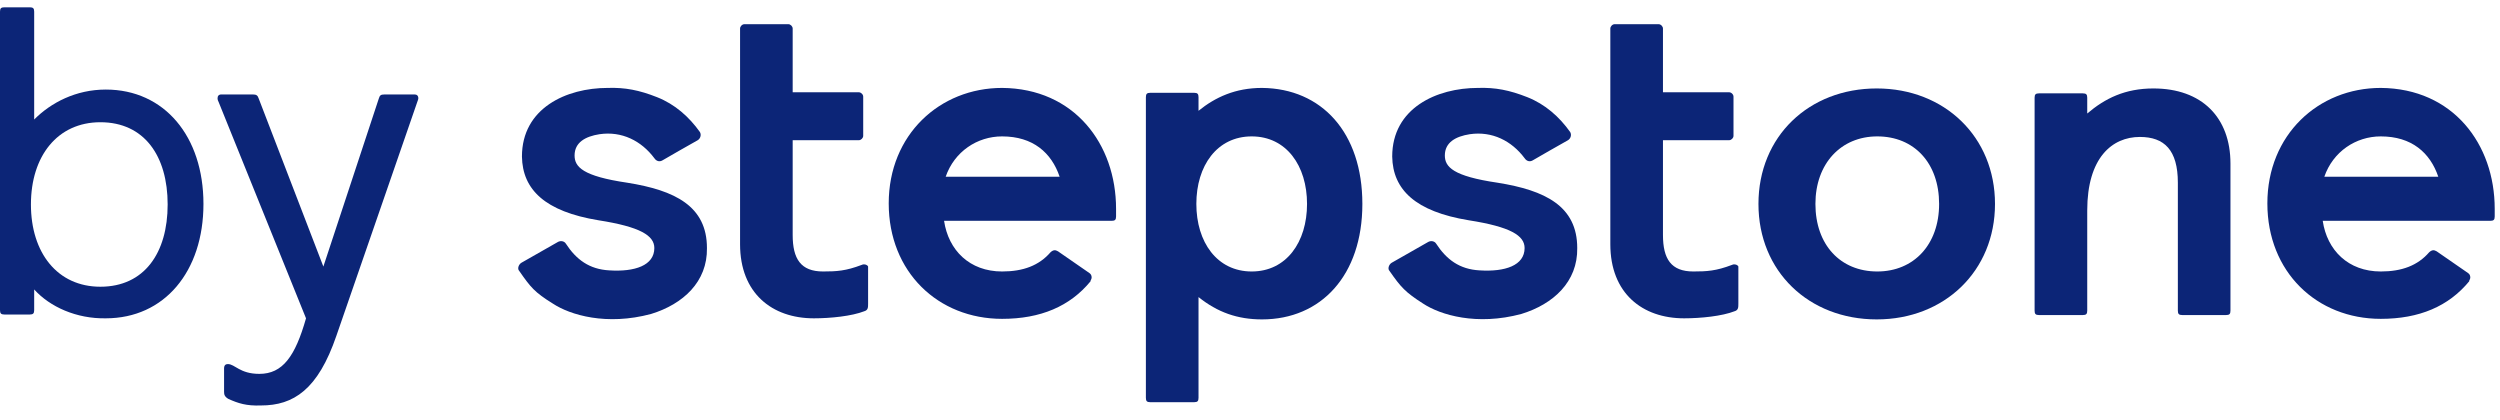
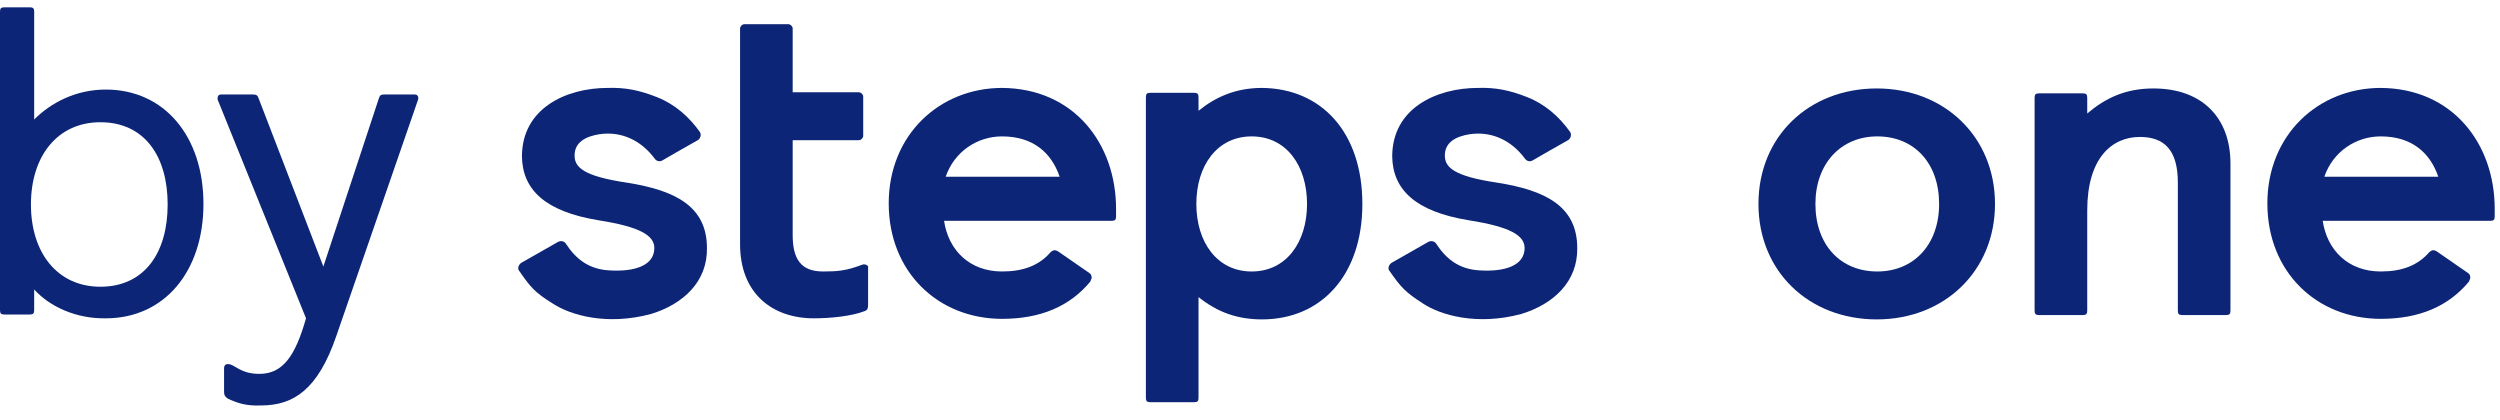
<svg xmlns="http://www.w3.org/2000/svg" width="113" height="19" viewBox="0 0 113 19" fill="none">
  <path d="M1.545 13.083V14.018C1.545 14.166 1.496 14.216 1.349 14.216H0.196C0.049 14.216 0 14.166 0 14.018V0.527C0 0.379 0.049 0.33 0.196 0.33H1.349C1.496 0.33 1.545 0.379 1.545 0.527V5.402C2.305 4.638 3.433 4.048 4.782 4.048C7.431 4.048 9.196 6.165 9.196 9.218C9.196 12.271 7.431 14.388 4.782 14.388C3.458 14.412 2.256 13.871 1.545 13.083ZM7.578 9.242C7.578 7.051 6.523 5.525 4.537 5.525C2.6 5.525 1.398 7.051 1.398 9.242C1.398 11.434 2.6 12.96 4.537 12.96C6.523 12.96 7.578 11.434 7.578 9.242Z" fill="#0C2577" />
  <path d="M10.325 18.032C10.153 17.933 10.128 17.835 10.128 17.712V16.653C10.128 16.505 10.202 16.456 10.3 16.456C10.619 16.456 10.84 16.899 11.722 16.899C12.777 16.899 13.341 16.111 13.832 14.388L9.883 4.614C9.859 4.565 9.834 4.515 9.834 4.442C9.834 4.343 9.883 4.269 10.006 4.269H11.428C11.6 4.269 11.649 4.319 11.698 4.466L14.616 12.049L17.118 4.466C17.167 4.319 17.191 4.269 17.387 4.269H18.736C18.834 4.269 18.908 4.319 18.908 4.442C18.908 4.491 18.883 4.54 18.859 4.614L15.205 15.176C14.371 17.613 13.267 18.327 11.796 18.327C11.134 18.352 10.766 18.229 10.325 18.032Z" fill="#0C2577" />
  <path d="M50.446 9.439V9.784C50.446 9.932 50.397 9.981 50.249 9.981H42.672C42.868 11.31 43.824 12.271 45.295 12.271C46.252 12.271 46.963 12 47.478 11.409C47.527 11.36 47.601 11.31 47.674 11.31C47.723 11.31 47.772 11.335 47.822 11.36L49.244 12.344C49.317 12.394 49.342 12.467 49.342 12.541C49.342 12.591 49.317 12.64 49.293 12.689C49.293 12.689 49.293 12.689 49.293 12.714C48.361 13.846 47.037 14.412 45.295 14.412C42.402 14.412 40.17 12.295 40.17 9.193C40.17 6.091 42.475 3.974 45.295 3.974C48.557 3.998 50.446 6.51 50.446 9.439ZM47.895 7.987C47.527 6.903 46.693 6.165 45.295 6.165C44.167 6.165 43.137 6.854 42.745 7.987H47.895Z" fill="#0C2577" />
  <path d="M112.761 9.439V9.784C112.761 9.932 112.712 9.981 112.564 9.981H104.987C105.183 11.31 106.139 12.271 107.611 12.271C108.567 12.271 109.278 12 109.793 11.409C109.842 11.36 109.916 11.31 109.989 11.31C110.038 11.31 110.087 11.335 110.137 11.36L111.559 12.344C111.633 12.394 111.657 12.467 111.657 12.541C111.657 12.591 111.632 12.64 111.608 12.689C111.608 12.689 111.608 12.689 111.608 12.714C110.676 13.846 109.352 14.412 107.611 14.412C104.717 14.412 102.485 12.295 102.485 9.193C102.485 6.091 104.79 3.974 107.611 3.974C110.872 3.998 112.761 6.51 112.761 9.439ZM110.21 7.987C109.842 6.903 109.008 6.165 107.611 6.165C106.482 6.165 105.452 6.854 105.06 7.987H110.21Z" fill="#0C2577" />
  <path d="M39.066 11.95C39.017 11.95 38.993 11.95 38.944 11.975C38.233 12.246 37.816 12.271 37.203 12.271C36.197 12.271 35.829 11.704 35.829 10.621V6.337H38.821C38.919 6.337 39.017 6.239 39.017 6.14V4.368C39.017 4.269 38.919 4.171 38.821 4.171H35.829V1.29C35.829 1.192 35.731 1.093 35.633 1.093H33.647C33.549 1.093 33.451 1.192 33.451 1.29V11.04C33.451 13.255 34.898 14.388 36.786 14.388C37.546 14.388 38.502 14.289 39.066 14.068C39.238 14.018 39.238 13.895 39.238 13.723V12.049C39.238 12.024 39.165 11.95 39.066 11.95Z" fill="#0C2577" />
  <path d="M61.579 9.218C61.579 12.443 59.715 14.437 57.042 14.437C55.939 14.437 55.032 14.117 54.173 13.428V17.982C54.173 18.13 54.124 18.179 53.977 18.179H51.99C51.843 18.179 51.794 18.13 51.794 17.982V4.392C51.794 4.245 51.843 4.195 51.99 4.195H53.977C54.124 4.195 54.173 4.245 54.173 4.392V5.008C54.933 4.392 55.841 3.974 57.042 3.974C59.74 3.998 61.579 5.993 61.579 9.218ZM59.078 9.218C59.078 7.494 58.146 6.165 56.577 6.165C55.007 6.165 54.075 7.494 54.075 9.218C54.075 10.941 55.007 12.271 56.577 12.271C58.146 12.271 59.078 10.941 59.078 9.218Z" fill="#0C2577" />
  <path d="M97.335 3.998C96.06 3.998 95.152 4.442 94.343 5.131V4.417C94.343 4.269 94.294 4.22 94.147 4.22H92.16C92.013 4.22 91.964 4.269 91.964 4.417V14.043C91.964 14.191 92.013 14.24 92.16 14.24H94.147C94.294 14.24 94.343 14.191 94.343 14.043V9.513C94.343 7.125 95.471 6.19 96.722 6.19C97.826 6.19 98.439 6.78 98.439 8.258V14.043C98.439 14.191 98.488 14.24 98.635 14.24H100.621C100.768 14.24 100.817 14.191 100.817 14.043V7.396C100.817 5.303 99.518 3.998 97.335 3.998Z" fill="#0C2577" />
  <path d="M90.174 9.218C90.174 12.246 87.894 14.437 84.828 14.437C81.763 14.437 79.482 12.271 79.482 9.218C79.482 6.165 81.763 3.998 84.828 3.998C87.894 3.998 90.174 6.19 90.174 9.218ZM87.648 9.218C87.648 7.371 86.52 6.165 84.853 6.165C83.209 6.165 82.057 7.396 82.057 9.218C82.057 11.064 83.185 12.271 84.853 12.271C86.496 12.271 87.648 11.064 87.648 9.218Z" fill="#0C2577" />
  <path d="M24.99 13.723C25.774 14.24 27.418 14.732 29.429 14.191C30.875 13.748 31.979 12.738 31.954 11.212C31.954 9.316 30.508 8.602 28.349 8.258C26.339 7.962 25.971 7.544 25.971 7.027C25.971 6.436 26.461 6.165 27.099 6.066C28.104 5.919 28.987 6.362 29.576 7.15C29.674 7.297 29.821 7.322 29.944 7.248C29.944 7.248 31.39 6.411 31.538 6.337C31.66 6.263 31.709 6.091 31.636 5.968C31.145 5.279 30.508 4.712 29.698 4.392C28.889 4.072 28.251 3.949 27.467 3.974C25.603 3.974 23.592 4.885 23.592 7.076C23.616 8.578 24.646 9.562 27.05 9.956C28.938 10.252 29.576 10.646 29.576 11.212C29.576 12 28.693 12.295 27.54 12.221C26.633 12.172 26.044 11.729 25.578 11.015C25.505 10.892 25.333 10.867 25.21 10.941L23.567 11.877C23.445 11.95 23.371 12.147 23.469 12.246C23.984 12.985 24.156 13.206 24.99 13.723Z" fill="#0C2577" />
-   <path d="M78.403 11.95C78.354 11.95 78.329 11.95 78.28 11.975C77.569 12.246 77.152 12.271 76.539 12.271C75.533 12.271 75.166 11.704 75.166 10.621V6.337H78.157C78.256 6.337 78.354 6.239 78.354 6.14V4.368C78.354 4.269 78.256 4.171 78.157 4.171H75.166V1.29C75.166 1.192 75.067 1.093 74.969 1.093H72.983C72.885 1.093 72.787 1.192 72.787 1.29V11.04C72.787 13.255 74.234 14.388 76.122 14.388C76.882 14.388 77.839 14.289 78.403 14.068C78.574 14.018 78.574 13.895 78.574 13.723V12.049C78.574 12.024 78.501 11.95 78.403 11.95Z" fill="#0C2577" />
  <path d="M64.326 13.723C65.111 14.24 66.754 14.732 68.765 14.191C70.212 13.748 71.315 12.738 71.291 11.212C71.291 9.316 69.844 8.602 67.686 8.258C65.675 7.962 65.307 7.544 65.307 7.027C65.307 6.436 65.797 6.165 66.435 6.066C67.441 5.919 68.323 6.362 68.912 7.15C69.01 7.297 69.157 7.322 69.28 7.248C69.28 7.248 70.727 6.411 70.874 6.337C70.997 6.263 71.046 6.091 70.972 5.968C70.482 5.279 69.844 4.712 69.035 4.392C68.225 4.072 67.588 3.949 66.803 3.974C64.939 3.974 62.928 4.885 62.928 7.076C62.953 8.578 63.983 9.562 66.386 9.956C68.274 10.252 68.912 10.646 68.912 11.212C68.912 12 68.029 12.295 66.876 12.221C65.969 12.172 65.381 11.729 64.915 11.015C64.841 10.892 64.669 10.867 64.547 10.941L62.904 11.877C62.781 11.95 62.708 12.147 62.806 12.246C63.321 12.985 63.517 13.206 64.326 13.723Z" fill="#0C2577" />
</svg>